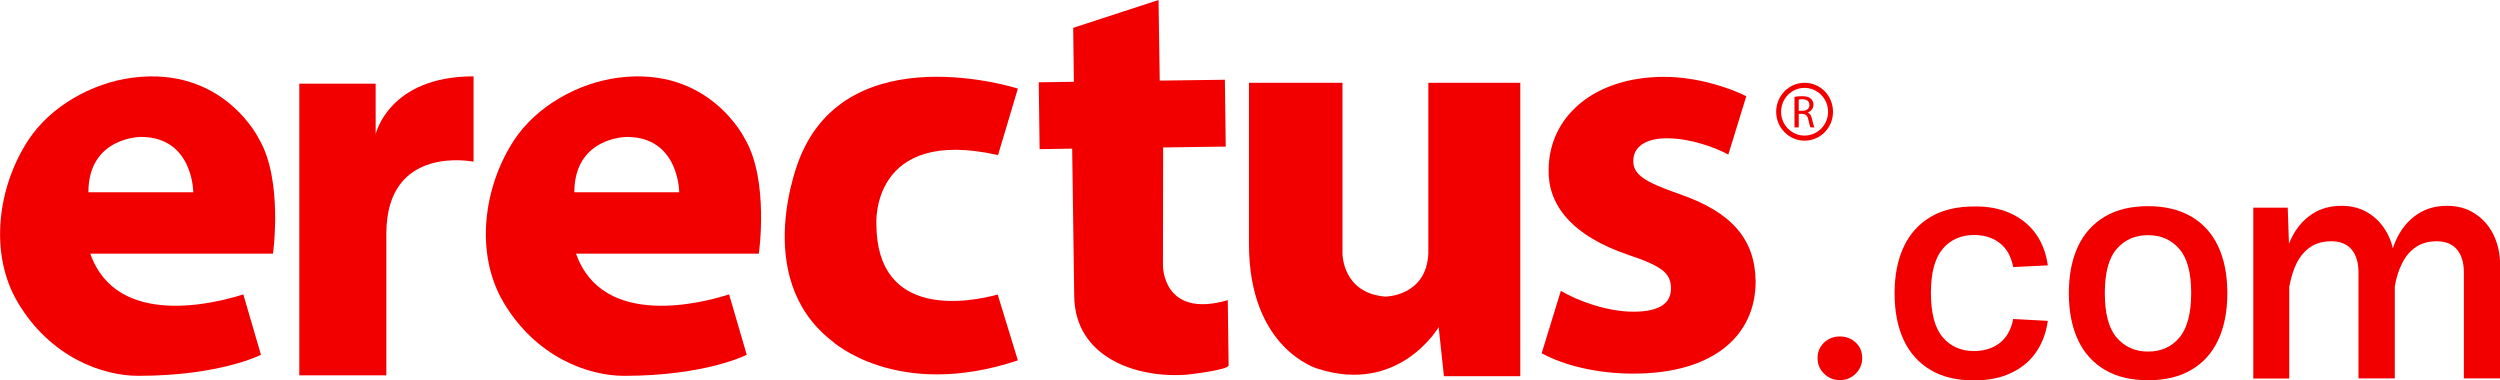
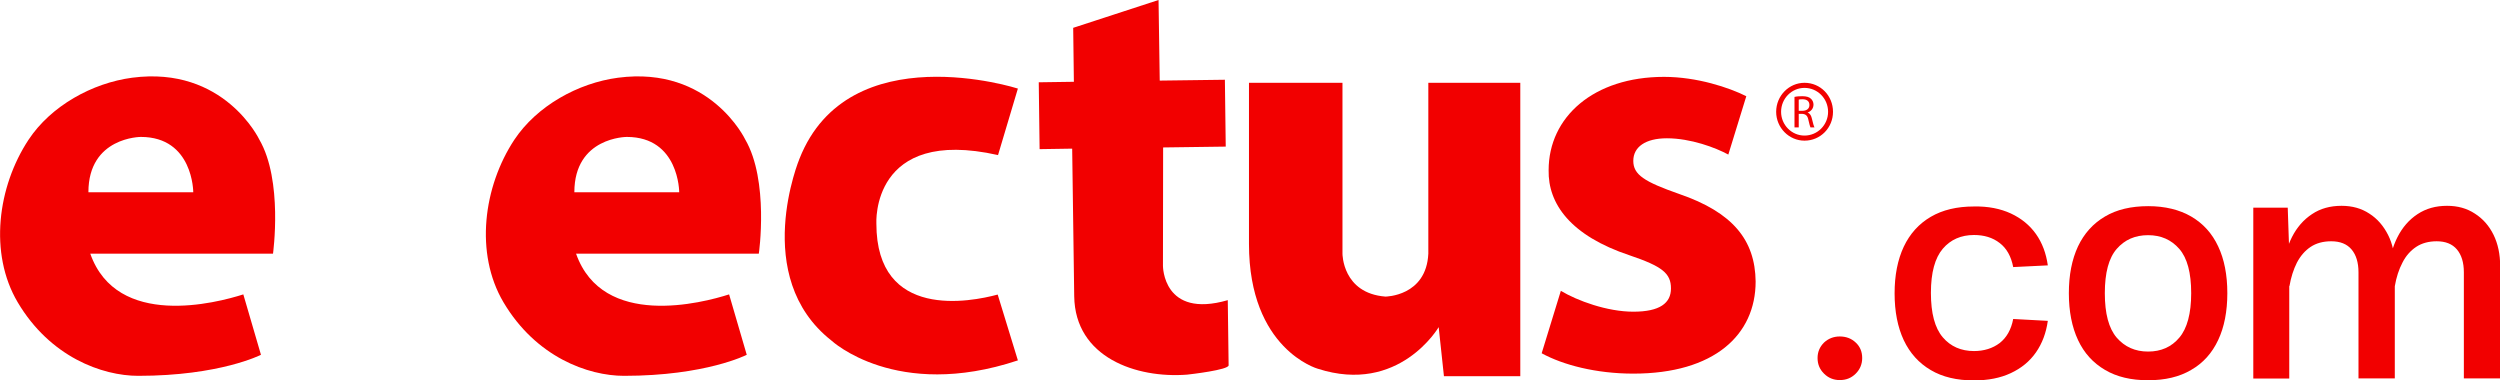
<svg xmlns="http://www.w3.org/2000/svg" xml:space="preserve" style="enable-background:new 0 0 1473.4 224.2;" viewBox="0 0 1473.4 224.2" y="0px" x="0px" id="Capa_1" version="1.1">
  <style type="text/css"> .st0{fill:#F20000;} </style>
  <g>
    <path d="M919.9,171.4c9.6,5.8,27.3,12.3,42.7,12.3c15.7,0,22.2-5.1,22.2-13.7c0-8.9-5.1-13-24.3-19.5 c-34.9-11.6-48.2-30.4-47.8-50.2c0-31.4,26.6-55,68-55c19.5,0,38.3,6.3,48.5,11.4l-10.6,34.4c-7.5-4.1-22.2-9.6-36.2-9.6 c-12.6,0-19.8,5.1-19.8,13.3c0,8.2,6.5,12.3,27,19.5c31.8,10.9,44.8,27.3,45.1,51.6c0,31.4-24.3,54.3-72.1,54.3 c-21.9,0-41.4-5.1-54-12L919.9,171.4z" class="st0" />
    <path d="M152.8,82.2c0,0-20.7-43.5-74.9-36.4C54.4,48.9,30,62.4,16.8,82.4c-18.2,27.6-23.4,66.9-6.4,95.7 c19.1,32.3,49.8,43.4,71.1,43.4c48.2,0,72.3-12.4,72.3-12.4l-10.4-35.6c-15.6,5-74.5,20.5-90.2-24h107.7 C160.9,149.4,166.9,106.4,152.8,82.2 M52.1,113.3C52.1,80.7,83,80.7,83,80.7c30.9,0,30.9,32.6,30.9,32.6H52.1z" class="st0" />
-     <path d="M176.4,221.3v-172h45v29.8c0,0,7.6-34.1,57.7-34.1v50.3c0,0-51.4-10.6-51.4,42.4v83.5H176.4z" class="st0" />
    <path d="M439.2,82.2c0,0-20.7-43.5-74.9-36.4c-23.6,3.1-47.9,16.6-61.2,36.6c-18.2,27.6-23.4,66.9-6.4,95.7 c19.1,32.3,49.8,43.4,71.1,43.4c48.2,0,72.3-12.4,72.3-12.4l-10.4-35.6c-15.6,5-74.5,20.5-90.2-24h107.7 C447.3,149.4,453.3,106.4,439.2,82.2 M338.5,113.3c0-32.6,30.9-32.6,30.9-32.6c30.9,0,30.9,32.6,30.9,32.6H338.5z" class="st0" />
    <path d="M588,173.6c-15.9,4.3-71.5,15.3-71.5-41.8c0,0-3.4-57.3,71.7-40.4l11.7-39.2c0,0-99.7-32-128.7,41.3 c0,0-29,69.6,18.8,107.2c0,0,38.1,35.6,109.9,11.7L588,173.6z" class="st0" />
    <path d="M633.1,174.6l-1.2-87l-19.2,0.3l-0.5-39.4l20.7-0.3l-0.4-31.8L682.8,0l0.7,47.5l38.4-0.5l0.5,39.4l-36.9,0.5 l-0.1,69.8c0,0-0.1,31.3,38.2,20.2l0.5,38.4c0,2.7-22.6,5.3-24.5,5.5C669.7,223.1,633.6,210.7,633.1,174.6" class="st0" />
    <path d="M736.1,48.8h55.1v100.7c0,0-0.1,23.3,25.3,25.3c0,0,24.1-0.1,25.3-25.3V48.8H896v172.9h-45l-3.1-28.9 c0,0-23.3,40-71.3,24.5c0,0-40.5-11.4-40.5-73.5V48.8z" class="st0" />
    <path d="M1063.5,82.9c-9.1,0-16.7-7.6-16.7-17c0-9.5,7.6-17.1,16.7-17.1c9.4,0,16.8,7.6,16.8,17.1 C1080.3,75.3,1072.9,82.9,1063.5,82.9 M1063.5,51.8c-7.6,0-13.8,6.3-13.8,14.1c0,7.7,6.2,14,13.8,14c7.7,0,13.9-6.3,13.9-14 C1077.4,58.1,1071.2,51.8,1063.5,51.8" class="st0" />
    <path d="M1057.7,57.1c1.2-0.3,2.9-0.4,4.5-0.4c2.4,0,4.1,0.5,5.1,1.5c0.9,0.8,1.5,2.1,1.5,3.4c0,2.4-1.5,4-3.4,4.7v0.1 c1.4,0.5,2.1,1.8,2.5,3.7c0.6,2.6,1.1,4.3,1.5,5h-2.4c-0.2-0.5-0.7-2-1.2-4.4c-0.5-2.5-1.5-3.4-3.6-3.6h-2.1v8h-2.5V57.1z M1060.1,65.3h2.2c2.5,0,4.1-1.3,4.1-3.4c0-2.4-1.7-3.4-4.1-3.4c-1.2,0-1.9,0.1-2.2,0.2V65.3z" class="st0" />
    <path d="M1075,201.9c2.6-2.4,5.7-3.6,9.3-3.6c3.7,0,6.9,1.2,9.4,3.6c2.6,2.4,3.8,5.5,3.8,9.1c0,3.6-1.3,6.7-3.8,9.2 c-2.6,2.6-5.7,3.8-9.4,3.8c-3.7,0-6.8-1.3-9.3-3.8c-2.6-2.6-3.8-5.6-3.8-9.2C1071.2,207.4,1072.5,204.4,1075,201.9" class="st0" />
    <path d="M1185.1,125.8c6.2,2.9,11.1,6.9,14.8,12.1c3.7,5.2,6,11.4,7,18.5l-20.4,1c-1.2-6.3-3.9-11.1-8-14.2 c-4.1-3.2-9.2-4.7-15.1-4.7c-7.6,0-13.8,2.7-18.4,8.1c-4.6,5.4-7,14-7,26c0,12,2.3,20.7,7,26.2c4.6,5.4,10.8,8.1,18.4,8.1 c5.9,0,11-1.6,15.1-4.7c4.1-3.2,6.8-7.9,8-14.2l20.4,1.1c-1,7.1-3.3,13.3-7,18.6c-3.7,5.3-8.6,9.3-14.8,12.2 c-6.2,2.9-13.4,4.3-21.8,4.3c-10,0-18.5-2-25.4-6.1c-7-4.1-12.3-10-15.9-17.6c-3.6-7.7-5.4-16.9-5.4-27.6c0-10.7,1.8-19.8,5.4-27.5 c3.6-7.6,8.9-13.5,15.9-17.6c7-4.1,15.5-6.1,25.4-6.1C1171.7,121.5,1179,123,1185.1,125.8" class="st0" />
    <path d="M1291.4,127.6c7,4.1,12.3,9.9,15.9,17.6c3.6,7.6,5.4,16.8,5.4,27.6c0,10.7-1.8,20-5.4,27.6 c-3.6,7.7-8.9,13.6-15.9,17.6c-6.9,4.1-15.4,6.1-25.4,6.1c-10,0-18.5-2-25.4-6.1c-7-4.1-12.3-9.9-15.9-17.6 c-3.6-7.7-5.4-16.9-5.4-27.6c0-10.7,1.8-19.9,5.4-27.6c3.6-7.6,8.9-13.5,15.9-17.6c6.9-4.1,15.4-6.1,25.5-6.1 C1276,121.5,1284.5,123.6,1291.4,127.6 M1247.5,146.7c-4.7,5.4-7,14.1-7,26.1c0,12,2.3,20.7,7,26.2c4.7,5.4,10.8,8.2,18.5,8.2 c7.6,0,13.8-2.7,18.4-8.2c4.6-5.4,7-14.2,7-26.2c0-12-2.3-20.7-7-26.1c-4.7-5.4-10.8-8.1-18.4-8.1 C1258.3,138.6,1252.2,141.3,1247.5,146.7" class="st0" />
-     <path d="M1348.3,122.4l0.9,26.5v74.2H1328V122.4H1348.3z M1411.3,223H1390v-62.5c0-5.8-1.4-10.3-4.1-13.5 c-2.7-3.2-6.7-4.8-12-4.8c-4.7,0-8.8,1.1-12.1,3.3c-3.3,2.2-6,5.3-8.1,9.3c-2,4-3.5,8.6-4.4,13.9l-3.7-9.3c0.6-7.4,2.3-14,5.2-19.7 c2.9-5.7,6.8-10.2,11.8-13.5c4.9-3.3,10.7-4.9,17.4-4.9c6.3,0,11.7,1.5,16.4,4.6c4.7,3,8.3,7.2,11,12.5c2.7,5.3,4,11.5,4,18.5V223z M1473.4,223h-21.3v-62.5c0-5.8-1.4-10.3-4.1-13.5c-2.7-3.2-6.7-4.8-11.9-4.8c-4.7,0-8.8,1.1-12.1,3.3c-3.3,2.2-6.1,5.3-8.1,9.3 c-2.1,4-3.6,8.6-4.5,13.9l-3.7-9.3c0.6-7.4,2.4-14,5.3-19.7c2.9-5.7,6.8-10.2,11.8-13.5c5-3.3,10.7-4.9,17.4-4.9 c6.3,0,11.7,1.5,16.4,4.6c4.7,3,8.4,7.2,11,12.5c2.6,5.3,3.9,11.5,3.9,18.5V223z" class="st0" />
+     <path d="M1348.3,122.4l0.9,26.5v74.2H1328V122.4H1348.3z M1411.3,223H1390v-62.5c0-5.8-1.4-10.3-4.1-13.5 c-2.7-3.2-6.7-4.8-12-4.8c-4.7,0-8.8,1.1-12.1,3.3c-3.3,2.2-6,5.3-8.1,9.3c-2,4-3.5,8.6-4.4,13.9l-3.7-9.3c0.6-7.4,2.3-14,5.2-19.7 c2.9-5.7,6.8-10.2,11.8-13.5c4.9-3.3,10.7-4.9,17.4-4.9c6.3,0,11.7,1.5,16.4,4.6c4.7,3,8.3,7.2,11,12.5c2.7,5.3,4,11.5,4,18.5V223z M1473.4,223h-21.3v-62.5c0-5.8-1.4-10.3-4.1-13.5c-2.7-3.2-6.7-4.8-11.9-4.8c-4.7,0-8.8,1.1-12.1,3.3c-3.3,2.2-6.1,5.3-8.1,9.3 c-2.1,4-3.6,8.6-4.5,13.9l-3.7-9.3c0.6-7.4,2.4-14,5.3-19.7c2.9-5.7,6.8-10.2,11.8-13.5c5-3.3,10.7-4.9,17.4-4.9 c6.3,0,11.7,1.5,16.4,4.6c4.7,3,8.4,7.2,11,12.5c2.6,5.3,3.9,11.5,3.9,18.5z" class="st0" />
  </g>
</svg>